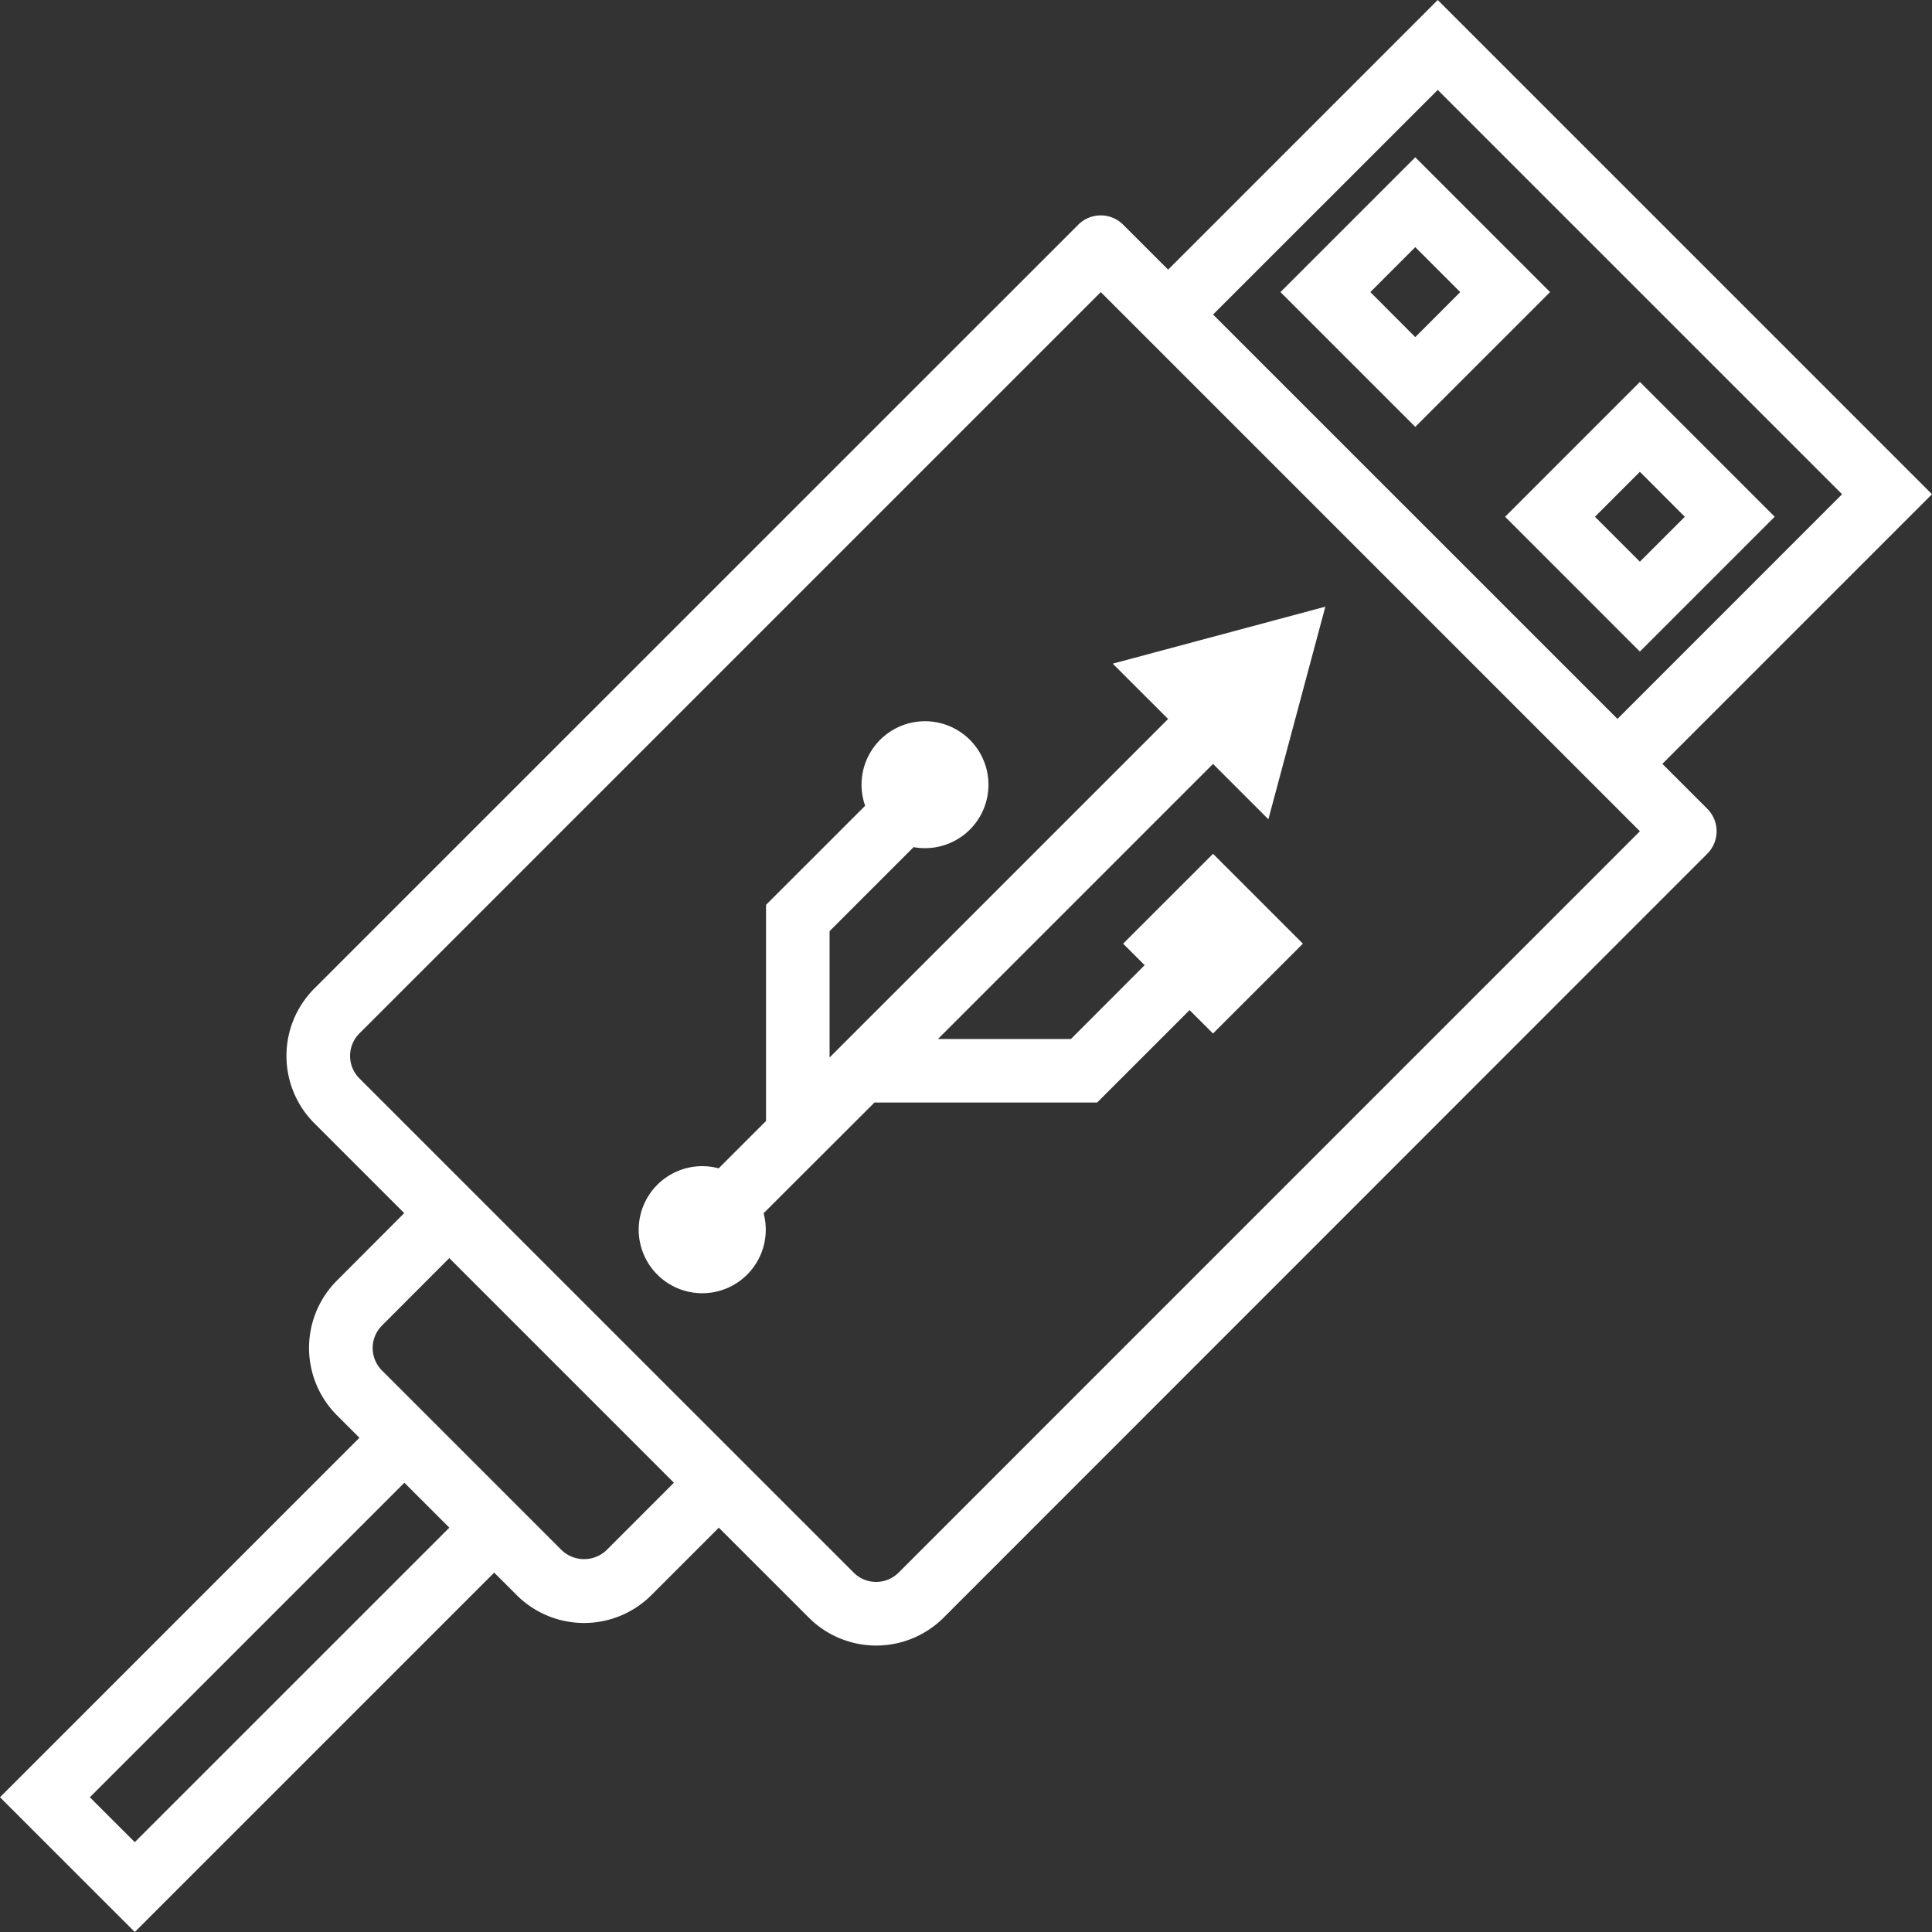
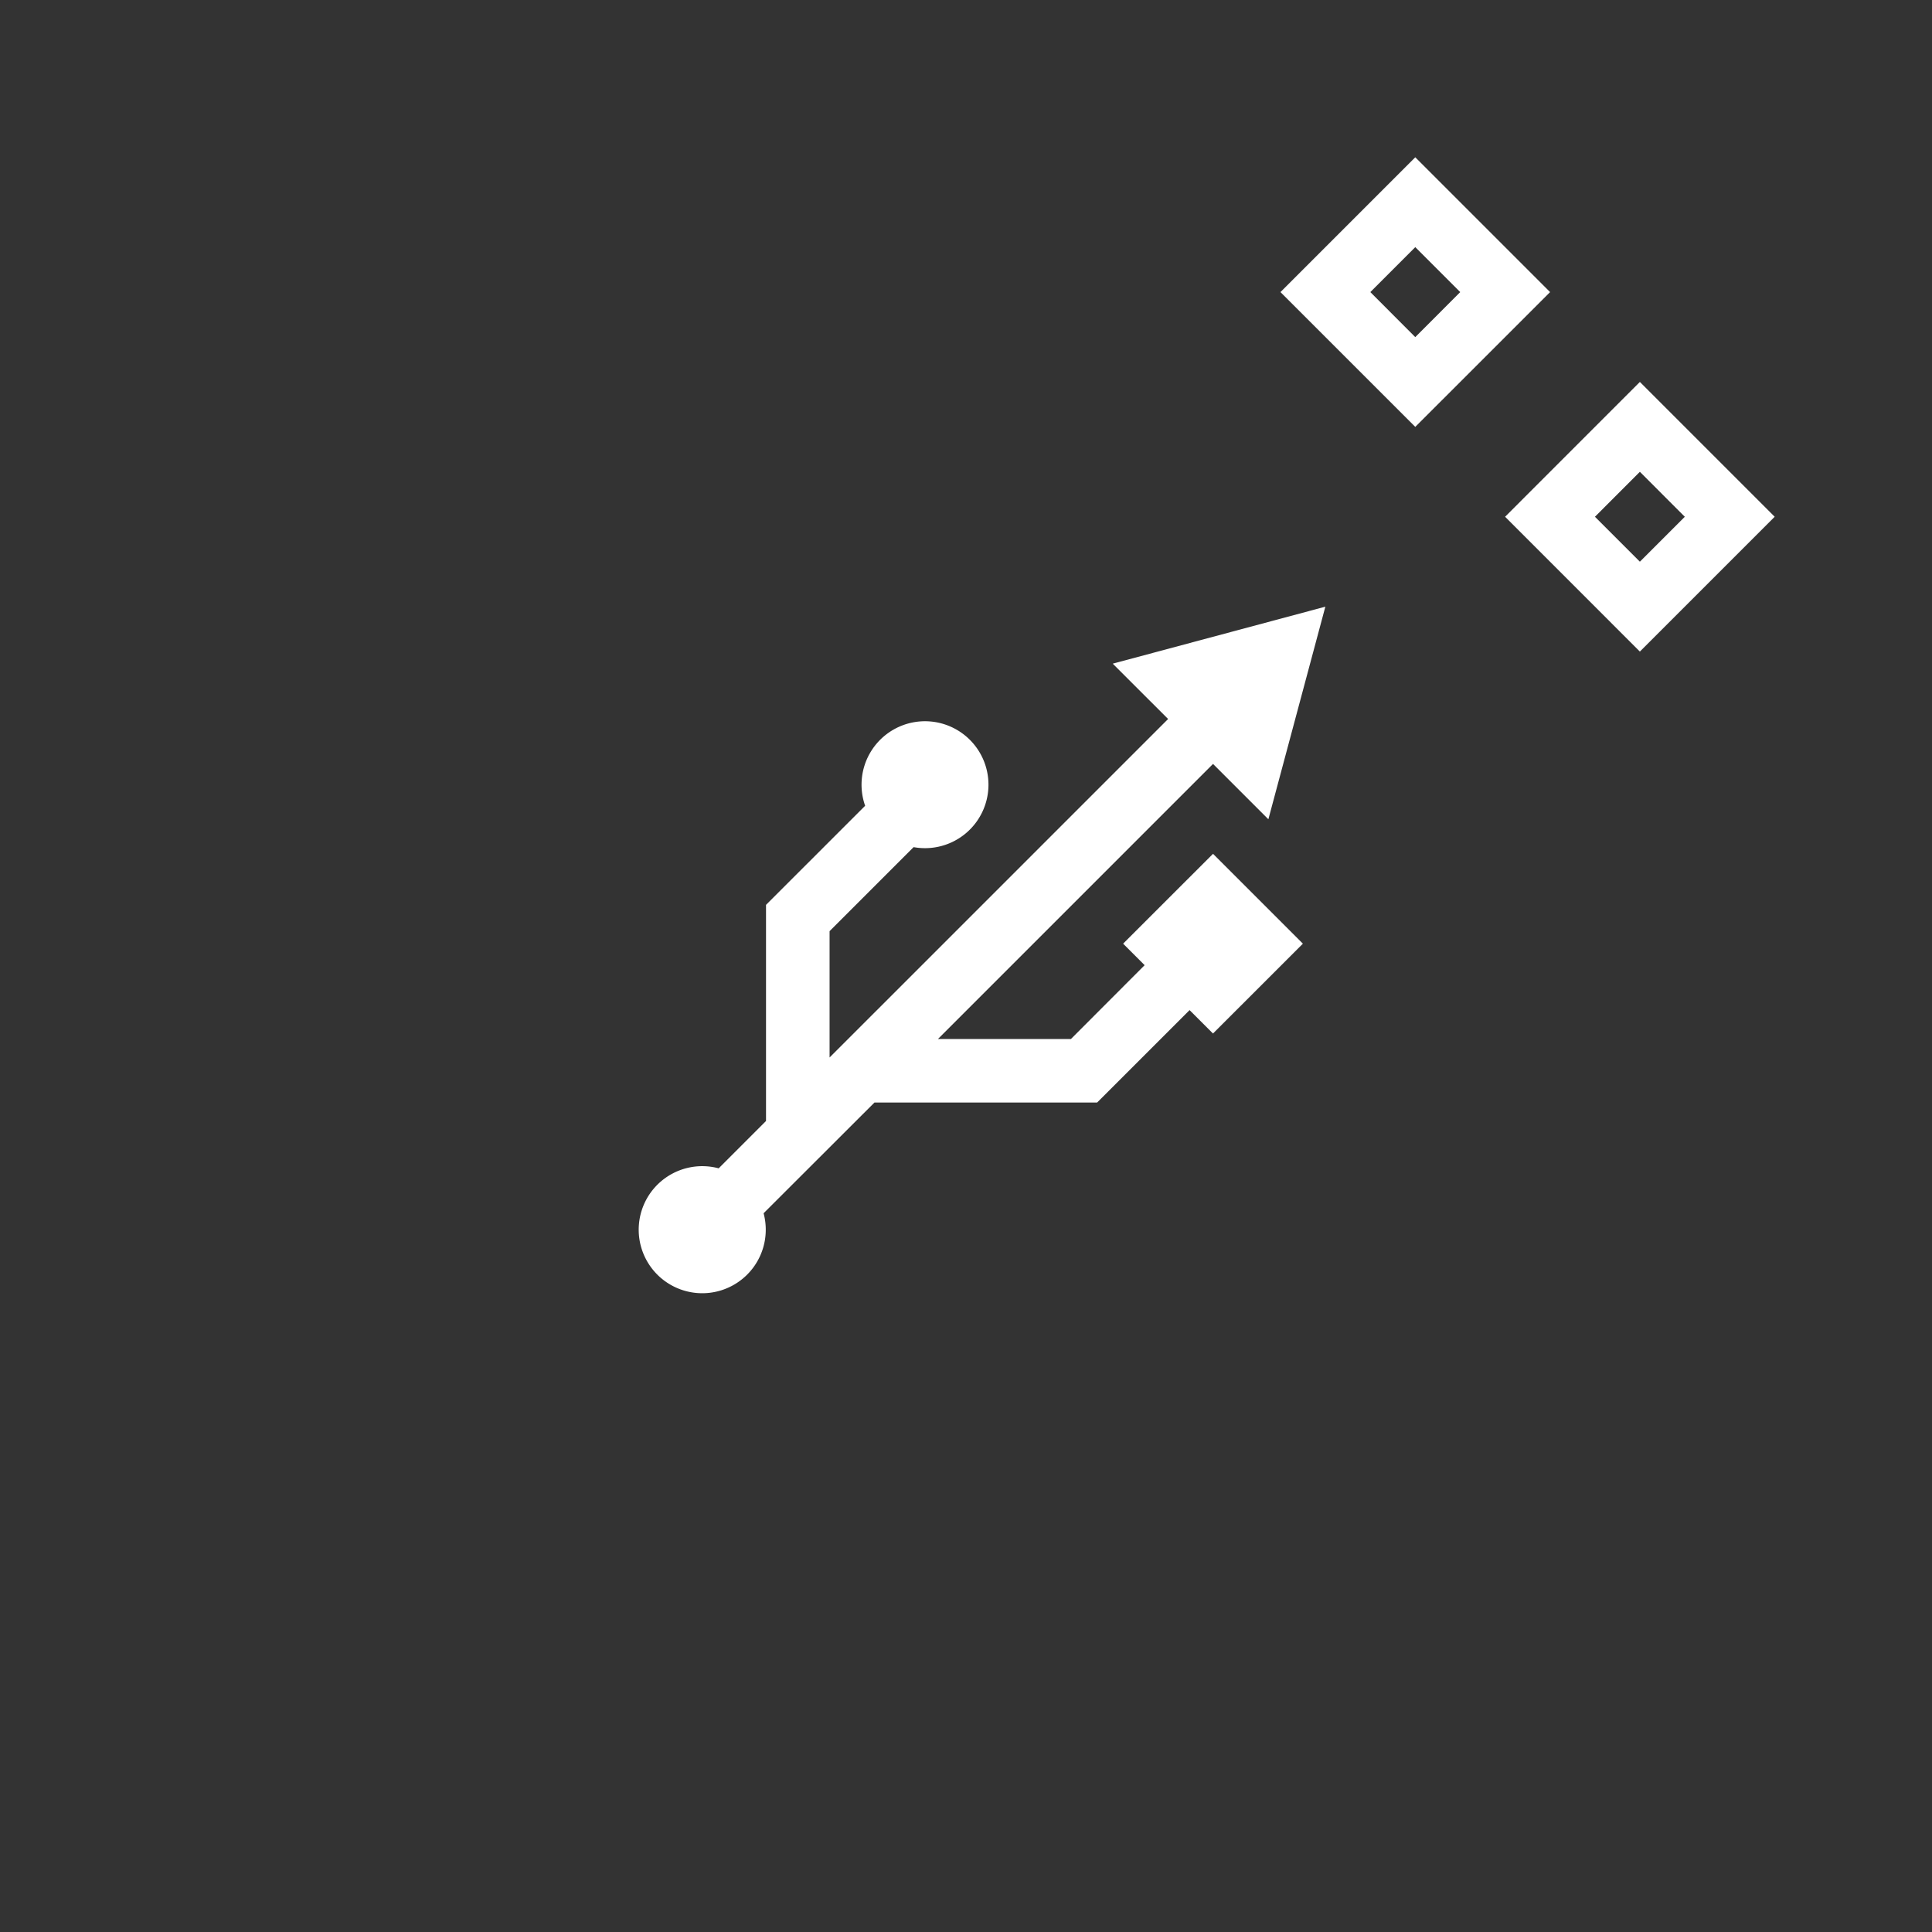
<svg xmlns="http://www.w3.org/2000/svg" id="usb" width="59" height="59" viewBox="0 0 59 59">
  <rect x="0" y="0" width="59" height="59" fill="#333333" stroke="none" />
  <g id="Group_7971" data-name="Group 7971" transform="translate(0)">
    <g id="Group_7970" data-name="Group 7970">
-       <path id="Path_11682" data-name="Path 11682" d="M50.766,23.327,59,15.093,43.906,0,35.673,8.234,34.3,6.862a.97.97,0,0,0-1.372,0L9.6,30.187a2.911,2.911,0,0,0,0,4.116h0l2.744,2.744L10.29,39.105a2.911,2.911,0,0,0,0,4.116h0l.686.686L0,54.885,4.116,59,15.092,48.025l.686.686a2.911,2.911,0,0,0,4.116,0h0l2.058-2.058L24.7,49.4a2.911,2.911,0,0,0,4.116,0h0L52.138,26.071a.97.97,0,0,0,0-1.372ZM43.906,2.746,56.254,15.093l-6.859,6.861L37.045,9.605ZM4.116,56.256,2.744,54.885l9.605-9.605,1.373,1.372Zm14.407-8.918a.993.993,0,0,1-1.372,0l-.686-.686-4.8-4.8a.97.97,0,0,1,0-1.372h0L13.72,38.42l6.86,6.86Zm8.919.687a.97.97,0,0,1-1.372,0h0L10.975,32.932a.97.97,0,0,1,0-1.372h0L33.616,8.92,50.08,25.385Z" fill="#fff" />
      <path id="Path_11683" data-name="Path 11683" d="M326.549,39.608l-4.117,4.117,4.117,4.116,4.117-4.116Zm-1.372,4.117,1.372-1.373,1.373,1.373L326.549,45.1Z" transform="translate(-283.329 -34.805)" fill="#fff" />
      <path id="Path_11684" data-name="Path 11684" d="M387.24,100.293l-4.117-4.117-4.116,4.117,4.116,4.117Zm-4.117-1.373,1.372,1.373-1.372,1.372-1.372-1.372Z" transform="translate(-333.044 -84.512)" fill="#fff" />
      <path id="Path_11685" data-name="Path 11685" d="M166.659,166.521v-3.858l2.566-2.566a1.938,1.938,0,1,0-1.48-1.263l-3.027,3.026v6.6l-1.446,1.446a1.94,1.94,0,1,0,1.372,1.372l3.386-3.382h6.8l2.823-2.822.715.715,2.745-2.744-2.744-2.744-2.746,2.744.657.657-2.25,2.254h-4.061l8.4-8.4,1.69,1.69,1.74-6.492-6.493,1.74,1.691,1.69Z" transform="translate(-141.325 -134.227)" fill="#fff" />
    </g>
  </g>
</svg>